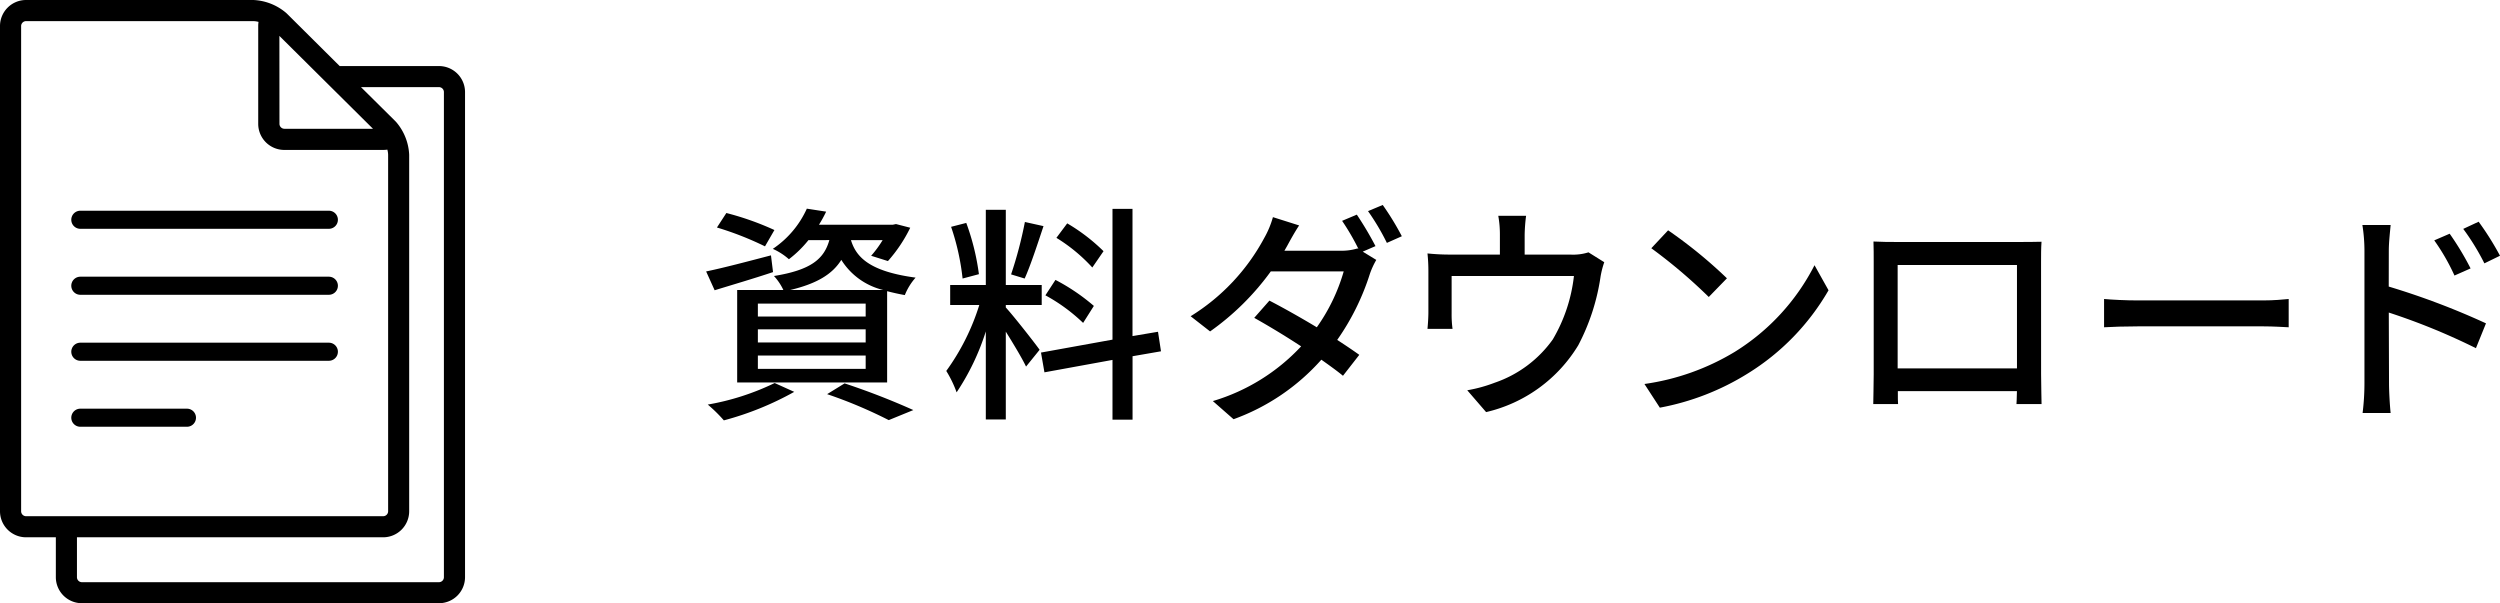
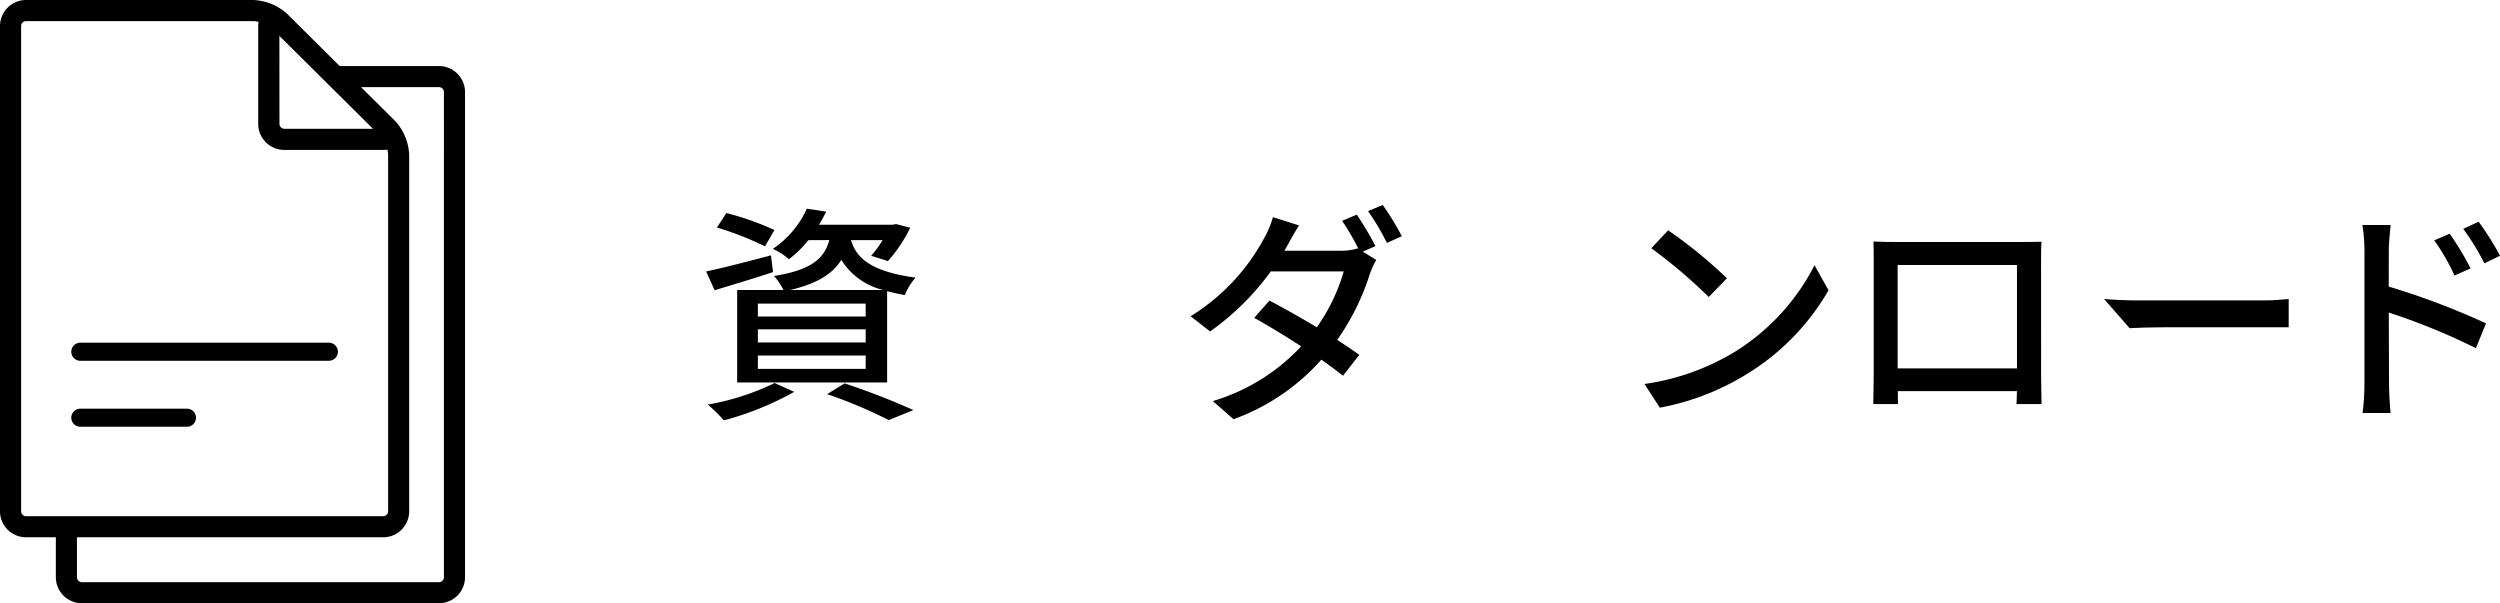
<svg xmlns="http://www.w3.org/2000/svg" viewBox="0 0 174.067 42.004">
  <g>
    <g>
      <path d="M53.824,18.945c-1.392.464-2.882.9-4.066,1.265L49.166,18.9c1.168-.24,2.865-.688,4.514-1.12ZM55.3,27.284a21.177,21.177,0,0,1-4.9,1.985,10.362,10.362,0,0,0-1.12-1.1,17.508,17.508,0,0,0,4.658-1.5ZM53.264,17.153a21.99,21.99,0,0,0-3.346-1.313l.656-1.009a19.84,19.84,0,0,1,3.346,1.185Zm3.025-.433a7.73,7.73,0,0,1-1.36,1.329,4.35,4.35,0,0,0-1.121-.721,6.673,6.673,0,0,0,2.369-2.8l1.345.208a8.82,8.82,0,0,1-.5.912h5.138l.225-.048.992.256a10.143,10.143,0,0,1-1.553,2.321l-1.169-.368a7.609,7.609,0,0,0,.8-1.089H59.25c.353,1.153,1.249,2.177,4.5,2.609A4.188,4.188,0,0,0,63,20.546c-.447-.08-.864-.176-1.232-.272v6.354H51.327V20.194h3.217a3.852,3.852,0,0,0-.656-.977c2.577-.416,3.489-1.184,3.857-2.5Zm3.985,4.418H52.768v.9h7.506Zm0,1.793H52.768v.912h7.506Zm0,1.825H52.768v.928h7.506Zm1.233-4.562a4.742,4.742,0,0,1-2.929-2.1c-.608.976-1.665,1.648-3.569,2.1Zm-2.7,6.5a50.473,50.473,0,0,1,4.786,1.857l-1.713.7a32.324,32.324,0,0,0-4.29-1.808Z" />
-       <path d="M70.031,21.41c.481.512,2.017,2.465,2.354,2.945l-.945,1.169c-.272-.577-.88-1.585-1.409-2.433v6.114H68.639v-6.13a16.635,16.635,0,0,1-2.033,4.242,7.9,7.9,0,0,0-.72-1.489,15.811,15.811,0,0,0,2.3-4.594H66.158V19.842h2.481V14.607h1.392v5.235h2.5v1.392h-2.5Zm-3.009-2.017a16.553,16.553,0,0,0-.8-3.6l1.056-.272a16.5,16.5,0,0,1,.881,3.569Zm5.634-3.649c-.416,1.248-.9,2.737-1.312,3.649l-.945-.288a28.315,28.315,0,0,0,.961-3.649Zm6.2,9.059v4.418H77.459V25.06l-4.738.864-.24-1.376,4.978-.9V14.543h1.393V23.4l1.776-.3.208,1.36Zm-3.442-2.32a12.2,12.2,0,0,0-2.626-1.921l.7-1.073A13.918,13.918,0,0,1,76.162,21.3Zm.64-3.858a11.589,11.589,0,0,0-2.5-2.065l.753-1.008a12.9,12.9,0,0,1,2.528,1.937Z" />
      <path d="M94.883,17.521l.944.576a5.476,5.476,0,0,0-.448.976,16.875,16.875,0,0,1-2.273,4.594c.592.384,1.137.752,1.537,1.04l-1.136,1.457c-.385-.32-.913-.7-1.505-1.12a14.978,14.978,0,0,1-6.114,4.145l-1.441-1.264a13.744,13.744,0,0,0,6.147-3.81c-1.169-.768-2.4-1.5-3.266-1.984l1.057-1.2c.9.464,2.129,1.152,3.3,1.857a12.834,12.834,0,0,0,1.873-3.89H88.481a18.083,18.083,0,0,1-4.226,4.178L82.9,22.018a14.389,14.389,0,0,0,5.122-5.442,6.462,6.462,0,0,0,.608-1.457l1.824.577c-.32.48-.656,1.1-.832,1.424l-.192.336h3.889a3.729,3.729,0,0,0,1.2-.159l.064.031a16.3,16.3,0,0,0-1.137-1.952l1.025-.432a23.411,23.411,0,0,1,1.3,2.192Zm1.392-3.25a19.035,19.035,0,0,1,1.33,2.177l-1.041.464A16.135,16.135,0,0,0,95.251,14.7Z" />
-       <path d="M111.7,18.257a6.013,6.013,0,0,0-.271,1.088,14.888,14.888,0,0,1-1.537,4.69,10.2,10.2,0,0,1-6.419,4.658l-1.313-1.52a10.111,10.111,0,0,0,1.921-.529,8.228,8.228,0,0,0,4.034-3.009,11.122,11.122,0,0,0,1.473-4.418h-8.516v2.626a7.353,7.353,0,0,0,.064,1.056H99.391c.032-.336.063-.8.063-1.153v-2.8a11.906,11.906,0,0,0-.063-1.3,15.2,15.2,0,0,0,1.552.08h3.49V16.352a7.381,7.381,0,0,0-.113-1.328h1.937a11.686,11.686,0,0,0-.1,1.328v1.377H109.4a3.513,3.513,0,0,0,1.2-.16Z" />
      <path d="M120.784,24.5a15.241,15.241,0,0,0,5.555-6.034l.976,1.745A16.485,16.485,0,0,1,121.7,26a17.65,17.65,0,0,1-6.131,2.385l-1.072-1.649A16.612,16.612,0,0,0,120.784,24.5Zm-.544-5.122-1.264,1.3a36.413,36.413,0,0,0-4-3.394l1.169-1.248A32.415,32.415,0,0,1,120.24,19.377Z" />
      <path d="M142.115,26.068c0,.56.032,1.937.032,2.065H140.4c.016-.08.016-.448.033-.9h-8.292c0,.432,0,.816.016.9h-1.728c0-.144.031-1.425.031-2.065V18.209c0-.416,0-.961-.016-1.393.624.032,1.137.032,1.536.032h8.693c.367,0,.944,0,1.472-.016-.032.432-.032.928-.032,1.377Zm-9.988-7.619v7.2h8.308v-7.2Z" />
-       <path d="M146.5,20.818c.513.048,1.5.1,2.369.1h8.692c.784,0,1.409-.064,1.793-.1v1.969c-.353-.016-1.073-.064-1.777-.064h-8.708c-.9,0-1.841.032-2.369.064Z" />
+       <path d="M146.5,20.818c.513.048,1.5.1,2.369.1h8.692c.784,0,1.409-.064,1.793-.1v1.969h-8.708c-.9,0-1.841.032-2.369.064Z" />
      <path d="M166.32,19.953a51.911,51.911,0,0,1,6.771,2.561l-.7,1.729a44.883,44.883,0,0,0-6.067-2.481l.016,4.946c0,.5.049,1.457.112,2.049H164.5a16.955,16.955,0,0,0,.129-2.049V17.456a11.559,11.559,0,0,0-.144-1.792h1.968c-.048.528-.128,1.216-.128,1.792Zm4.578-.768a14.561,14.561,0,0,0-1.409-2.449l1.074-.464a19.866,19.866,0,0,1,1.456,2.417Zm2.082-.848a16.17,16.17,0,0,0-1.473-2.4l1.072-.5a19.879,19.879,0,0,1,1.488,2.369Z" />
    </g>
    <g>
      <path d="M30.566,4.6H23.651L20,.972a1.9,1.9,0,0,0-.172-.151A3.774,3.774,0,0,0,17.641,0H1.812A1.814,1.814,0,0,0,0,1.812V35.6A1.814,1.814,0,0,0,1.812,37.41H3.888v2.782A1.814,1.814,0,0,0,5.7,42H30.566a1.814,1.814,0,0,0,1.813-1.812V6.407A1.814,1.814,0,0,0,30.566,4.6ZM19.453,2.5l6.516,6.466H19.8a.347.347,0,0,1-.342-.342ZM1.471,35.6V1.812a.345.345,0,0,1,.341-.341H17.641A1.478,1.478,0,0,1,18,1.525a1.985,1.985,0,0,0-.021.287V8.626A1.815,1.815,0,0,0,19.8,10.439h6.883a1.953,1.953,0,0,0,.287-.021,1.478,1.478,0,0,1,.054.362V35.6a.346.346,0,0,1-.341.342H1.812A.346.346,0,0,1,1.471,35.6Zm29.437,4.595a.346.346,0,0,1-.342.341H5.7a.346.346,0,0,1-.342-.341V37.41H26.678A1.814,1.814,0,0,0,28.49,35.6V10.78A3.745,3.745,0,0,0,27.669,8.6a1.98,1.98,0,0,0-.16-.181L25.134,6.066h5.432a.346.346,0,0,1,.342.341Z" />
      <g>
-         <line x1="5.593" y1="15.301" x2="22.897" y2="15.301" fill="none" stroke="#000" stroke-linecap="round" stroke-linejoin="round" stroke-width="1.261" />
-         <line x1="5.593" y1="19.895" x2="22.897" y2="19.895" fill="none" stroke="#000" stroke-linecap="round" stroke-linejoin="round" stroke-width="1.261" />
        <line x1="5.593" y1="24.49" x2="22.897" y2="24.49" fill="none" stroke="#000" stroke-linecap="round" stroke-linejoin="round" stroke-width="1.261" />
        <line x1="5.593" y1="29.084" x2="13.016" y2="29.084" fill="none" stroke="#000" stroke-linecap="round" stroke-linejoin="round" stroke-width="1.261" />
      </g>
    </g>
  </g>
</svg>